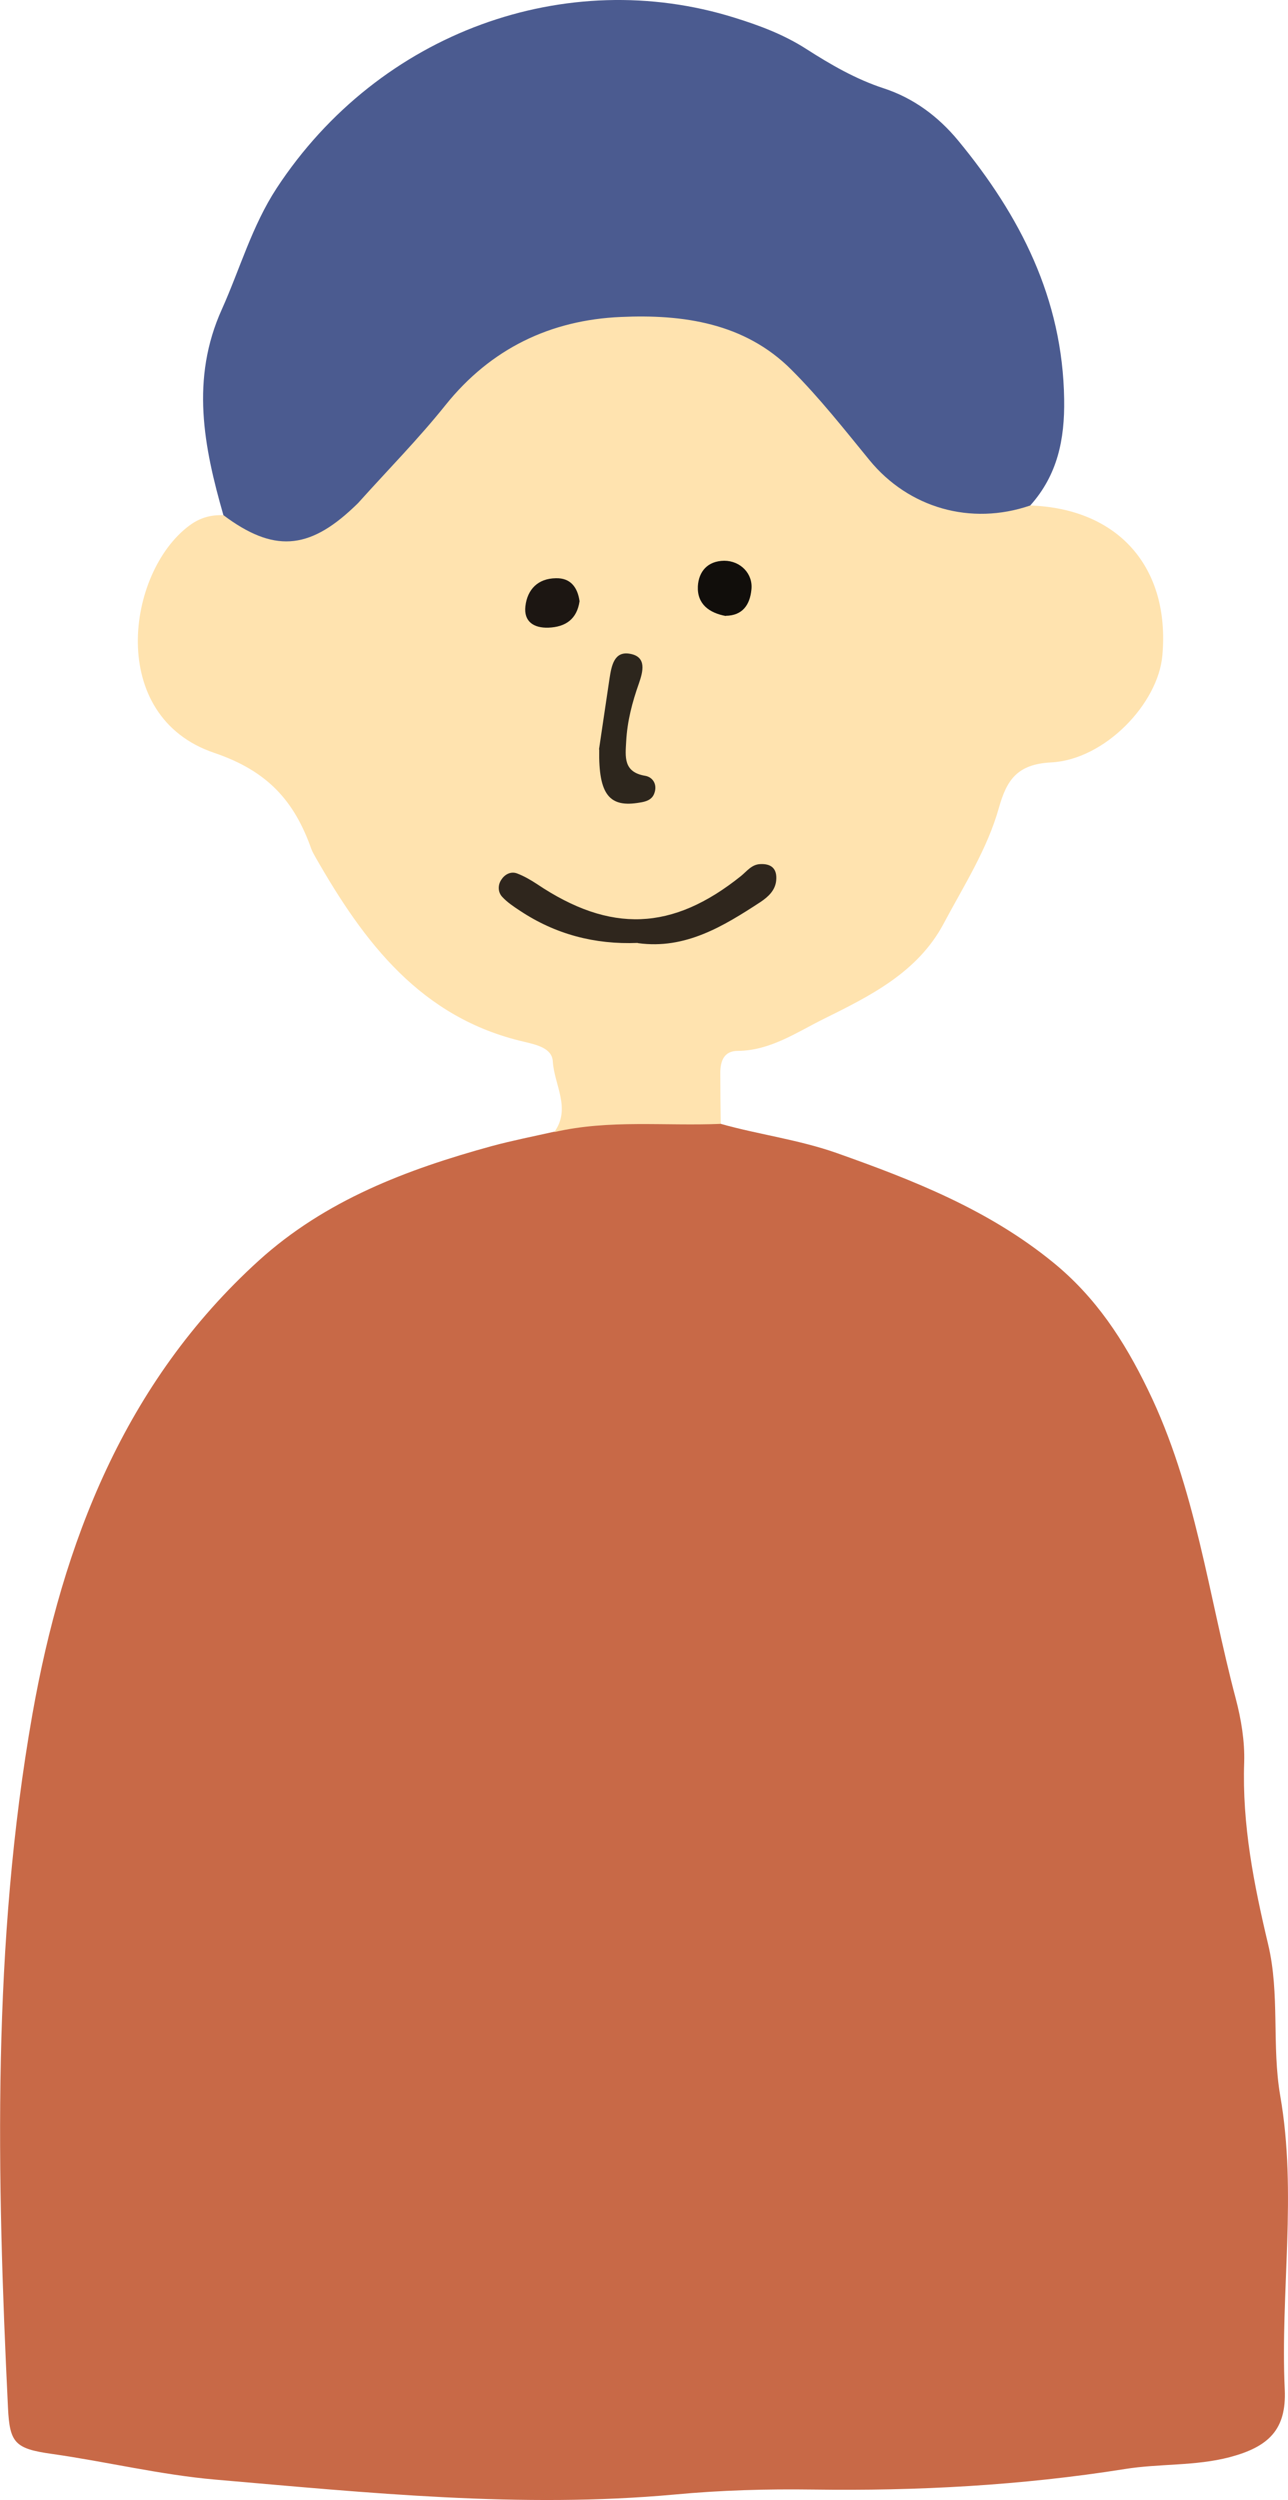
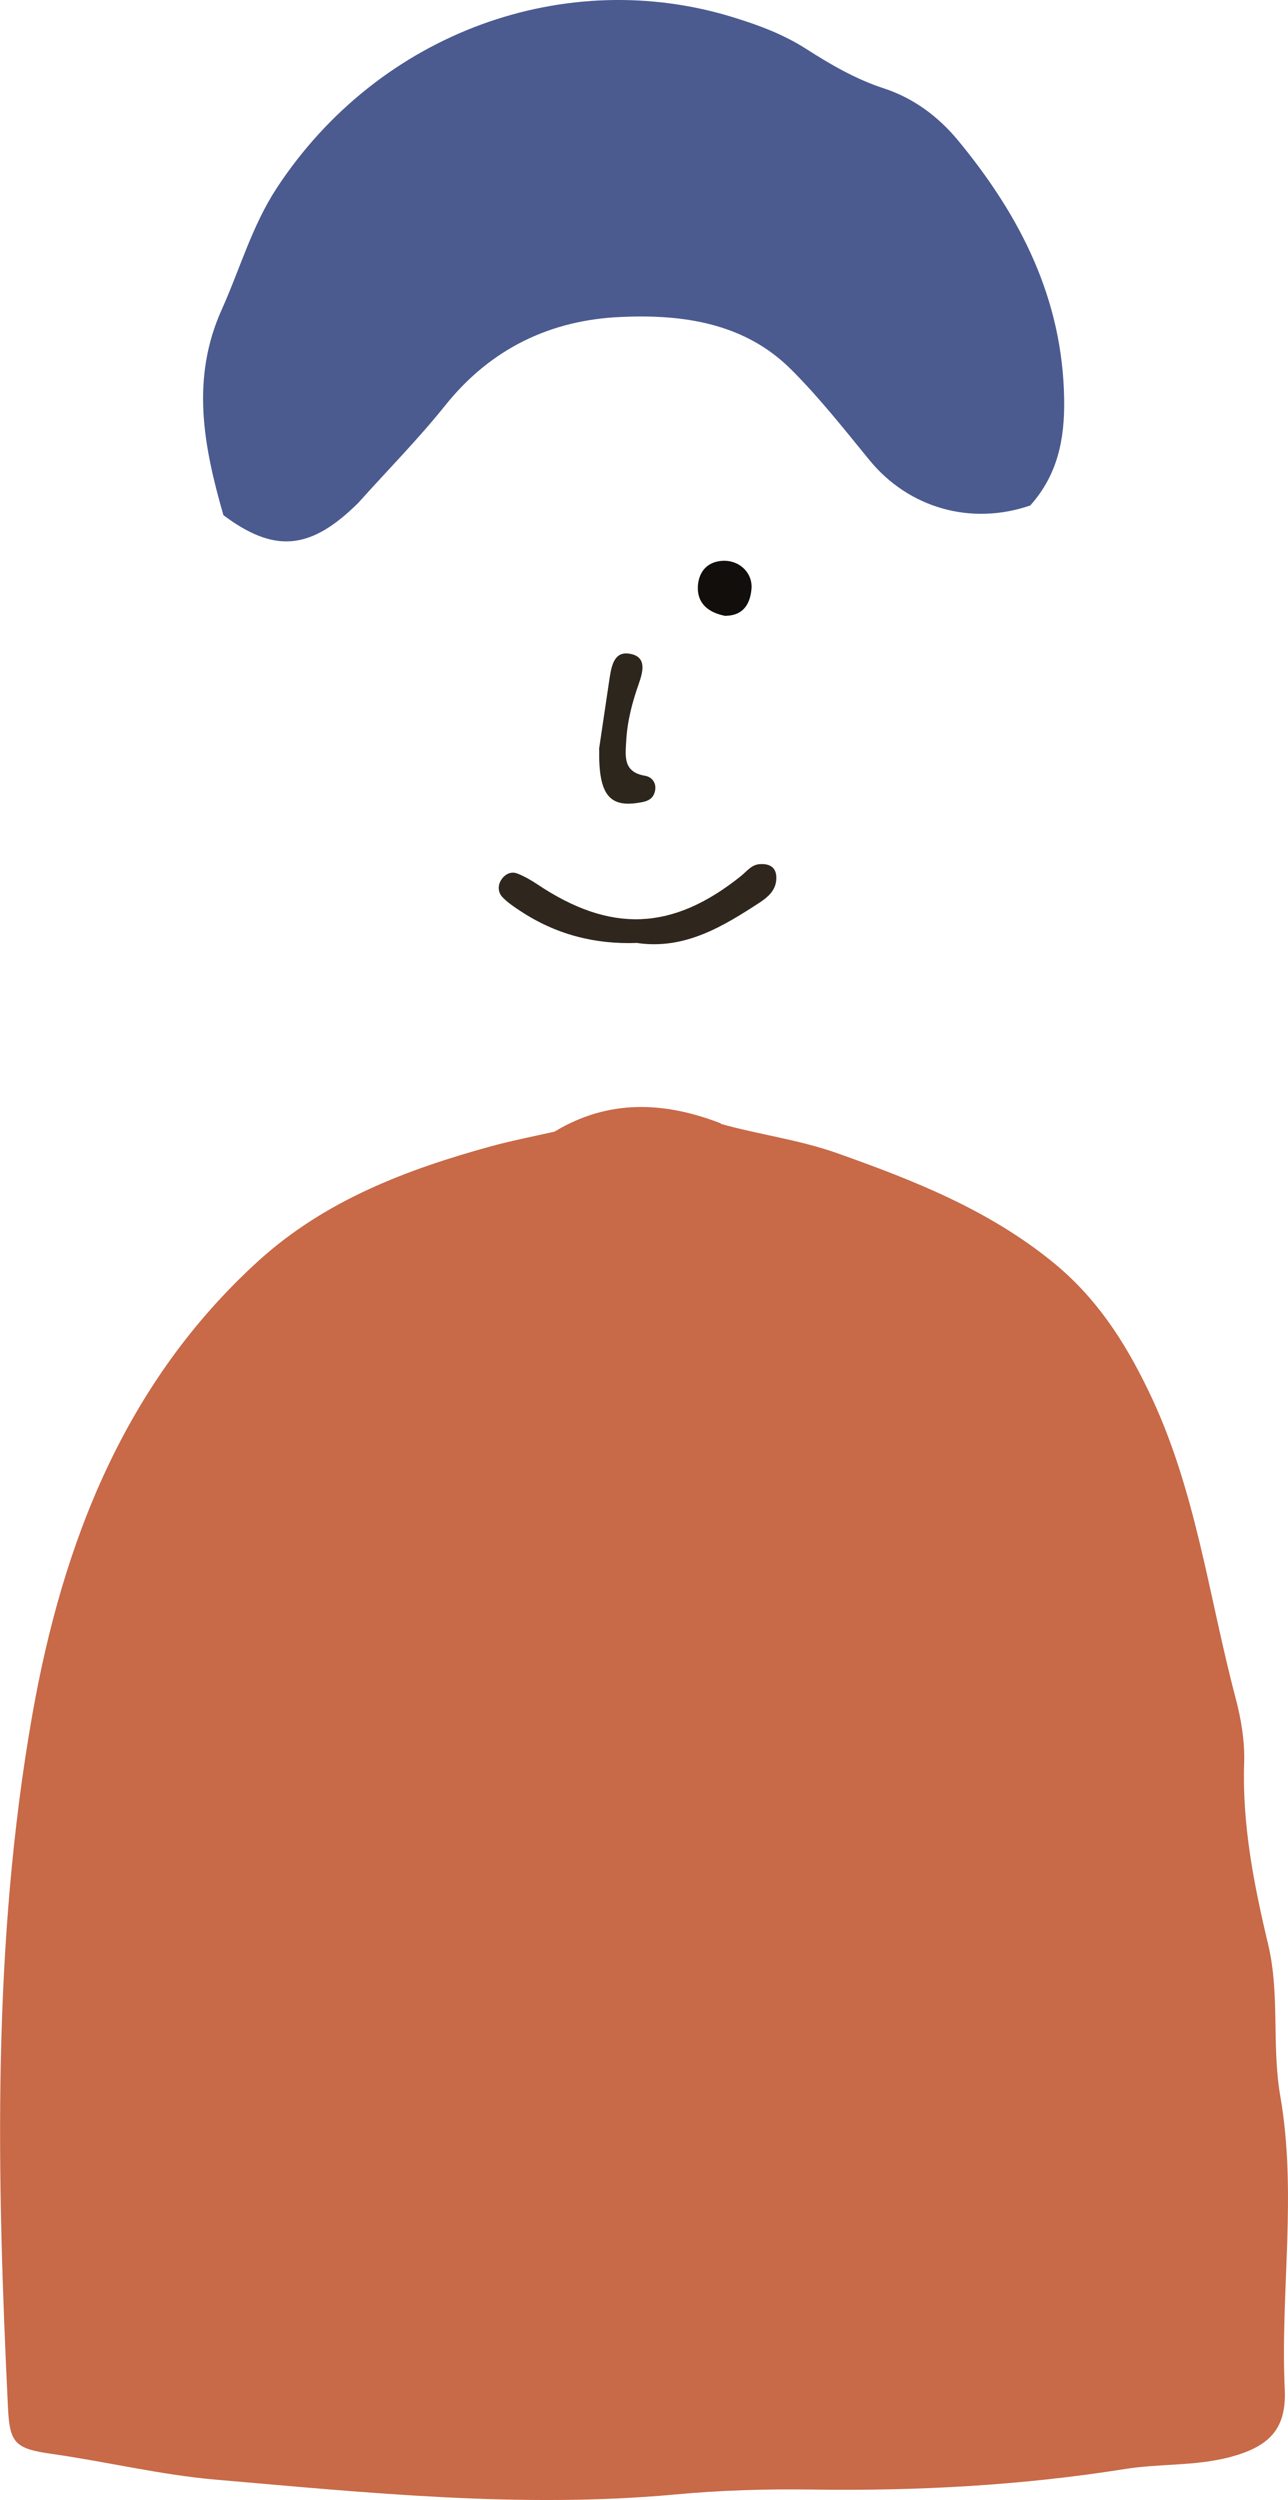
<svg xmlns="http://www.w3.org/2000/svg" id="_レイヤー_2" data-name="レイヤー 2" viewBox="0 0 59.67 115.79">
  <g id="_ピクセルレイヤー_画像" data-name="ピクセルレイヤー 画像">
    <g>
      <path d="M33.39,52.05c1.78.5,3.61.73,5.37,1.35,3.56,1.26,7.04,2.63,10.02,5.06,1.98,1.61,3.29,3.61,4.4,5.9,2.22,4.55,2.8,9.52,4.07,14.31.25.95.42,1.97.39,2.95-.1,2.88.45,5.66,1.11,8.43.55,2.31.16,4.69.56,7.01.79,4.53,0,9.08.21,13.62.08,1.84-.74,2.64-2.55,3.12-1.6.42-3.24.29-4.86.55-4.78.76-9.61,1.02-14.45.95-2.13-.03-4.27.03-6.4.23-7.12.65-14.2-.08-21.28-.69-2.53-.22-5.04-.83-7.57-1.19-1.72-.24-1.96-.51-2.04-2.13-.52-10.74-.74-21.51,1.13-32.12,1.4-7.92,4.26-15.36,10.48-21.01,3.1-2.81,6.87-4.23,10.8-5.31.96-.26,1.94-.45,2.91-.67,2.5-1.51,5.08-1.4,7.71-.38Z" style="fill: #c86947;" />
-       <path d="M33.39,52.05c-2.57.11-5.16-.21-7.71.38.79-1.1-.01-2.19-.07-3.28-.04-.62-.79-.77-1.32-.9-4.79-1.1-7.43-4.61-9.68-8.56-.07-.12-.14-.25-.19-.38-.78-2.2-2.01-3.6-4.49-4.44-5-1.69-4.06-8.36-1.17-10.52.49-.37,1-.51,1.58-.49,3.47,1.59,5.5-.33,7.52-2.84,1.41-1.75,2.91-3.49,4.78-4.85,4.78-3.46,12.81-2.36,15.77,2.09,1.49,2.25,3.23,4.56,6.38,4.92.98.11,1.99-.28,2.93.23,4.09.14,6.49,2.86,6.13,6.94-.19,2.23-2.66,4.83-5.15,4.96-1.58.08-2.06.82-2.42,2.09-.54,1.93-1.63,3.62-2.56,5.37-1.21,2.28-3.44,3.37-5.58,4.43-1.23.61-2.46,1.46-3.96,1.47-.64,0-.81.47-.81,1.02,0,.78.01,1.56.02,2.35Z" style="fill: #ffe3af;" />
      <path d="M47.73,23.41c-2.76.95-5.64.11-7.45-2.1-1.17-1.43-2.31-2.88-3.61-4.18-2.17-2.18-5.04-2.58-7.91-2.45-3.25.14-6.02,1.46-8.12,4.08-1.24,1.55-2.64,2.97-3.97,4.45-.09.11-.2.2-.3.3-2.09,1.97-3.72,2.07-6.02.35-.91-3.17-1.53-6.31-.07-9.54.84-1.87,1.39-3.85,2.54-5.61C17.58,1.46,26.26-1.61,34.03.82c1.16.36,2.28.78,3.31,1.44,1.14.73,2.31,1.41,3.6,1.83,1.4.46,2.53,1.31,3.45,2.42,2.87,3.48,4.84,7.31,4.91,11.98.03,1.87-.31,3.51-1.57,4.92Z" style="fill: #4b5b90;" />
      <path d="M29.54,43.67c-1.99.08-3.81-.4-5.45-1.49-.29-.19-.59-.39-.82-.64-.21-.22-.21-.55-.05-.79.15-.24.43-.41.73-.3.32.12.63.3.92.49,3.41,2.29,6.28,2.18,9.46-.37.27-.22.49-.53.88-.55.52-.03.8.21.75.75-.04.47-.38.77-.72,1-1.73,1.13-3.49,2.21-5.68,1.91Z" style="fill: #2f261d;" />
      <path d="M27.75,34.71c.12-.79.3-2.04.49-3.3.09-.57.21-1.27.95-1.13.78.14.6.82.41,1.37-.31.87-.54,1.75-.59,2.68-.04.72-.14,1.43.88,1.6.35.06.58.4.42.82-.11.3-.4.38-.67.42-1.38.24-1.92-.32-1.88-2.46Z" style="fill: #2d261d;" />
      <path d="M33.63,28.53c-.77-.14-1.34-.55-1.3-1.38.04-.68.45-1.17,1.22-1.18.75,0,1.35.6,1.26,1.35-.07.68-.4,1.19-1.19,1.2Z" style="fill: #110e0b;" />
-       <path d="M26.85,27.84c-.12.83-.64,1.2-1.45,1.23-.67.02-1.14-.28-1.06-.99.09-.79.59-1.29,1.41-1.3.67-.02,1.01.41,1.1,1.07Z" style="fill: #1c1612;" />
    </g>
  </g>
</svg>